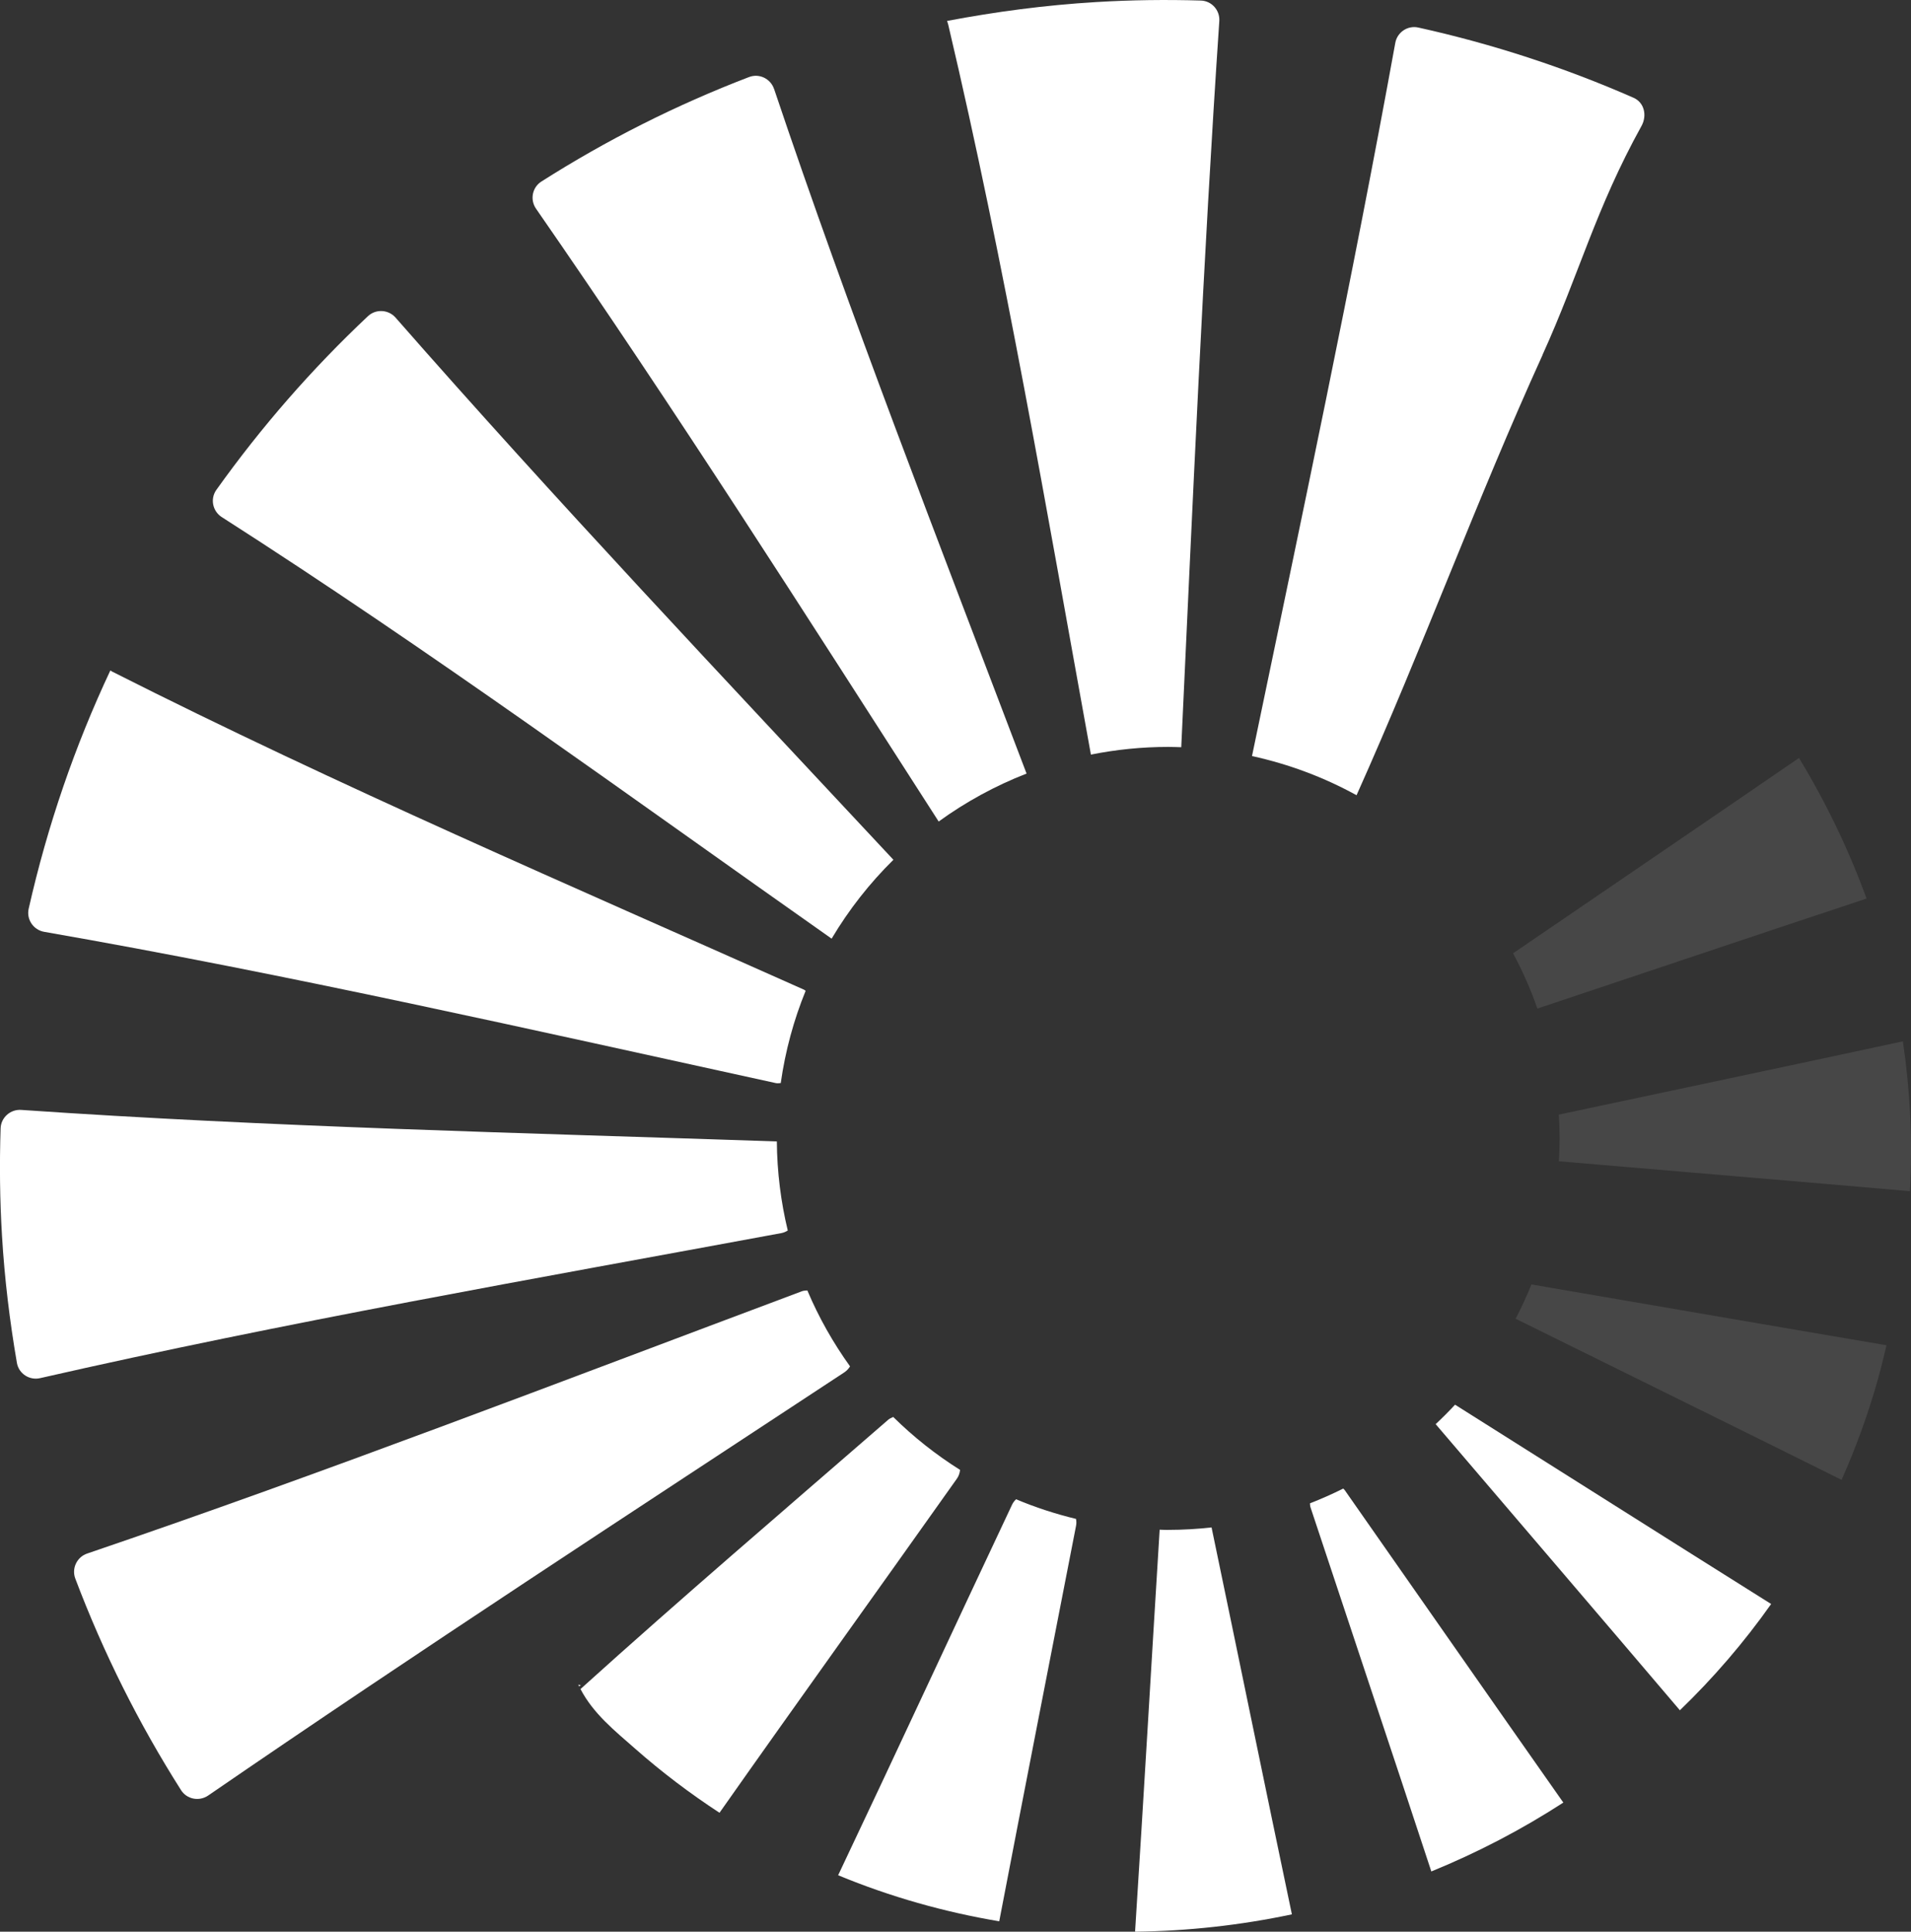
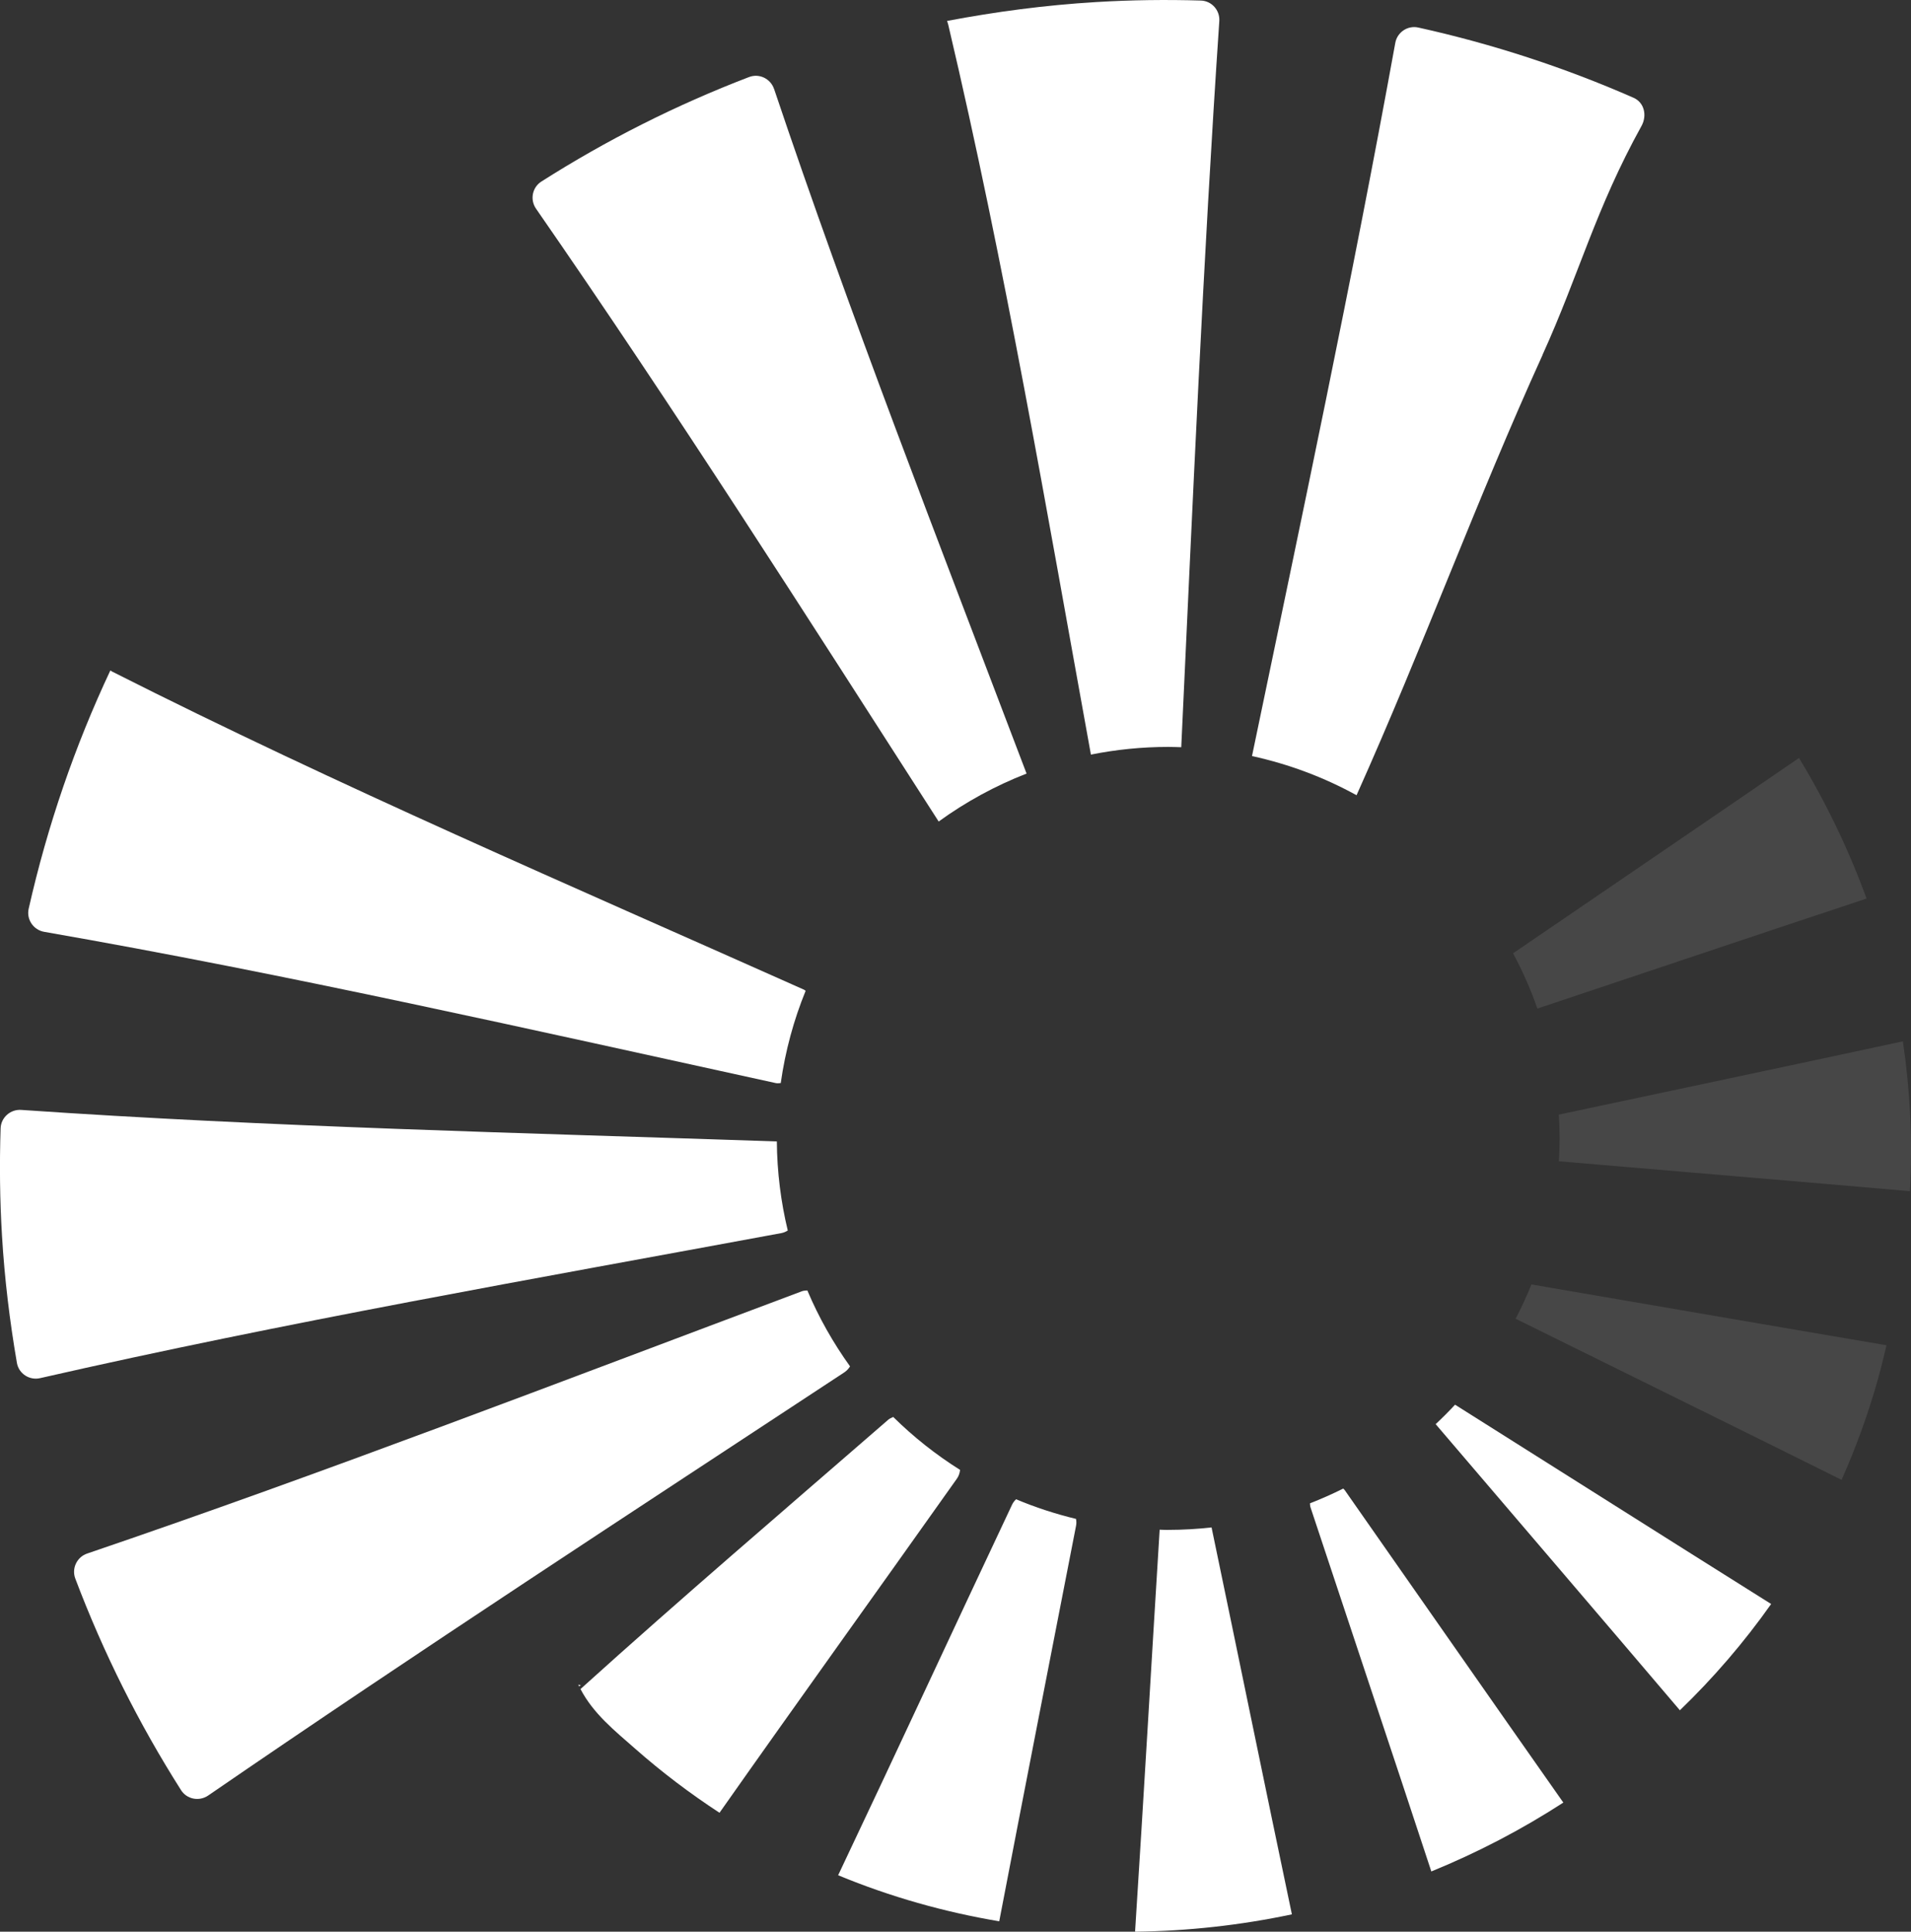
<svg xmlns="http://www.w3.org/2000/svg" id="Camada_2" data-name="Camada 2" viewBox="0 0 313.3 316.63">
  <rect x="0" y="0" width="313.3" height="316.63" fill="#333333" stroke="none" />
  <g id="Camada_5" data-name="Camada 5">
    <g>
-       <path d="M306.01,147.28c-2.86-7.84-6.52-15.53-11.07-23.04-15.6,10.7-31.25,21.35-46.88,32.02,1.56,2.89,2.89,5.92,3.99,9.06,17.98-6.01,35.96-12.06,53.95-18.03Z" style="fill: #fff; opacity: .1;" />
+       <path d="M306.01,147.28c-2.86-7.84-6.52-15.53-11.07-23.04-15.6,10.7-31.25,21.35-46.88,32.02,1.56,2.89,2.89,5.92,3.99,9.06,17.98-6.01,35.96-12.06,53.95-18.03" style="fill: #fff; opacity: .1;" />
      <path d="M255.69,186.61c0,1.26-.05,2.5-.12,3.74,19.18,1.64,38.37,3.23,57.55,4.9.46-8.34.04-16.52-1.15-24.56-18.79,4.05-37.61,8.01-56.41,12.01.08,1.29.13,2.59.13,3.9Z" style="fill: #fff; opacity: .1;" />
      <path d="M309.29,220.51c-19.41-3.29-38.82-6.65-58.22-9.97-.77,1.92-1.64,3.8-2.59,5.62,17.81,8.81,35.65,17.56,53.44,26.41,2.35-5.28,4.36-10.79,5.97-16.55.52-1.85.95-3.68,1.4-5.51Z" style="fill: #fff; opacity: .1;" />
      <g>
        <path d="M94.8,276.16c.04.09.09.17.14.26.09-.07.18-.14.28-.21-.03,0-.42-.05-.42-.05Z" style="fill: #fff;" />
        <path d="M252.9,58.14c5.96-13.12,8.7-23.92,16.21-37.48.95-1.71.48-3.86-1.31-4.64-11.26-4.94-23.07-8.81-35.29-11.51-1.74-.38-3.45.78-3.76,2.53-7.1,39.09-15.39,77.97-23.49,116.89,6.08,1.33,11.84,3.5,17.14,6.42,11.01-24.56,19.68-48.38,30.51-72.2Z" style="fill: #fff;" />
        <path d="M193.66,122.49c1.86-39.69,3.57-79.4,6.24-119.03.12-1.78-1.25-3.32-3.03-3.37-5.68-.17-11.41-.1-17.19.25-8.31.5-16.44,1.58-24.41,3.09.06.21.14.41.19.62,9.32,39.52,16.13,79.64,23.39,119.64,4.1-.82,8.34-1.26,12.68-1.26.72,0,1.42.03,2.13.05Z" style="fill: #fff;" />
        <path d="M131.85,162.24c-38.02-16.97-76.33-33.39-113.45-52.15-.11-.06-.21-.13-.31-.19-5.82,12.37-10.32,25.46-13.39,39.06-.39,1.75.78,3.47,2.54,3.78,40.19,7,80.04,16.08,119.93,24.79.28.06.56.02.83,0,.75-5.28,2.13-10.34,4.08-15.12-.09-.05-.15-.13-.24-.17Z" style="fill: #fff;" />
        <path d="M126.9,14.58c-.57-1.69-2.43-2.59-4.1-1.95-12,4.59-23.39,10.35-34.05,17.13-1.5.96-1.89,2.98-.87,4.45,22.82,32.91,44.34,66.74,66.01,100.45,4.41-3.2,9.25-5.85,14.41-7.86-14.69-38.7-28.95-75.2-41.39-112.21Z" style="fill: #fff;" />
-         <path d="M146.47,140.93c-28-30-55.43-58.99-81.62-88.87-1.17-1.33-3.22-1.45-4.52-.24-9.2,8.65-17.52,18.19-24.86,28.48-1.04,1.46-.62,3.5.89,4.46,34.1,21.82,66.84,45.78,99.98,69.1,2.82-4.74,6.22-9.08,10.13-12.93Z" style="fill: #fff;" />
        <path d="M131.38,211.69c-40.12,15.03-78.41,29.8-117.09,42.96-1.68.57-2.57,2.43-1.95,4.09,4.62,12.23,10.45,23.84,17.34,34.69.95,1.5,2.97,1.89,4.44.89,34.42-23.64,69.43-46.42,104.32-69.38.39-.26.69-.6.92-.97-2.77-3.86-5.13-8.02-7-12.45-.33.01-.67.04-.99.17Z" style="fill: #fff;" />
        <path d="M3.48,181.93c-1.77-.12-3.32,1.24-3.38,3.02-.19,5.83-.13,11.72.23,17.65.42,7.06,1.27,13.98,2.44,20.79.3,1.77,2.05,2.91,3.8,2.51,40.23-9.18,80.94-16.26,121.55-23.78.38-.07.72-.23,1.03-.42-1.13-4.69-1.75-9.57-1.79-14.6-42.06-1.42-83.07-2.36-123.89-5.17Z" style="fill: #fff;" />
      </g>
      <path d="M145.54,232.79c-16.85,14.63-33.81,29.12-50.37,44.07,2.1,4.04,5.63,6.85,8.94,9.76,4.44,3.91,9.07,7.4,13.85,10.52,12.89-18.32,25.98-36.5,38.93-54.78.31-.44.45-.92.51-1.42-3.96-2.49-7.64-5.4-10.96-8.68-.32.13-.63.29-.9.52Z" style="fill: #fff;" />
      <path d="M176.4,248.97c-3.38-.82-6.67-1.89-9.82-3.22-.27.26-.51.56-.67.92-9.54,20.22-18.92,40.52-28.5,60.71,8.57,3.55,17.43,6.04,26.41,7.55,4.14-21.61,8.39-43.21,12.59-64.81.08-.39.07-.78,0-1.14Z" style="fill: #fff;" />
      <path d="M191.52,250.78c-.47,0-.94-.03-1.4-.04-1.36,21.96-2.62,43.93-4.03,65.89,8.64-.1,17.26-1.05,25.71-2.84-4.44-21.13-8.76-42.28-13.17-63.42-2.34.26-4.71.4-7.11.4Z" style="fill: #fff;" />
      <path d="M235.37,233.44c13.34,15.63,26.73,31.24,40.04,46.9,5.48-5.28,10.5-11.1,14.96-17.42-17.29-10.85-34.54-21.79-51.82-32.67-1.02,1.1-2.08,2.16-3.18,3.19Z" style="fill: #fff;" />
      <path d="M220.21,244c-1.77.89-3.59,1.69-5.45,2.42.02.22.02.44.09.65,6.59,19.9,13.26,39.78,19.81,59.69,7.54-3.08,14.79-6.85,21.64-11.29-11.98-17.05-23.89-34.15-35.84-51.22-.07-.1-.17-.16-.25-.25Z" style="fill: #fff;" />
    </g>
  </g>
</svg>